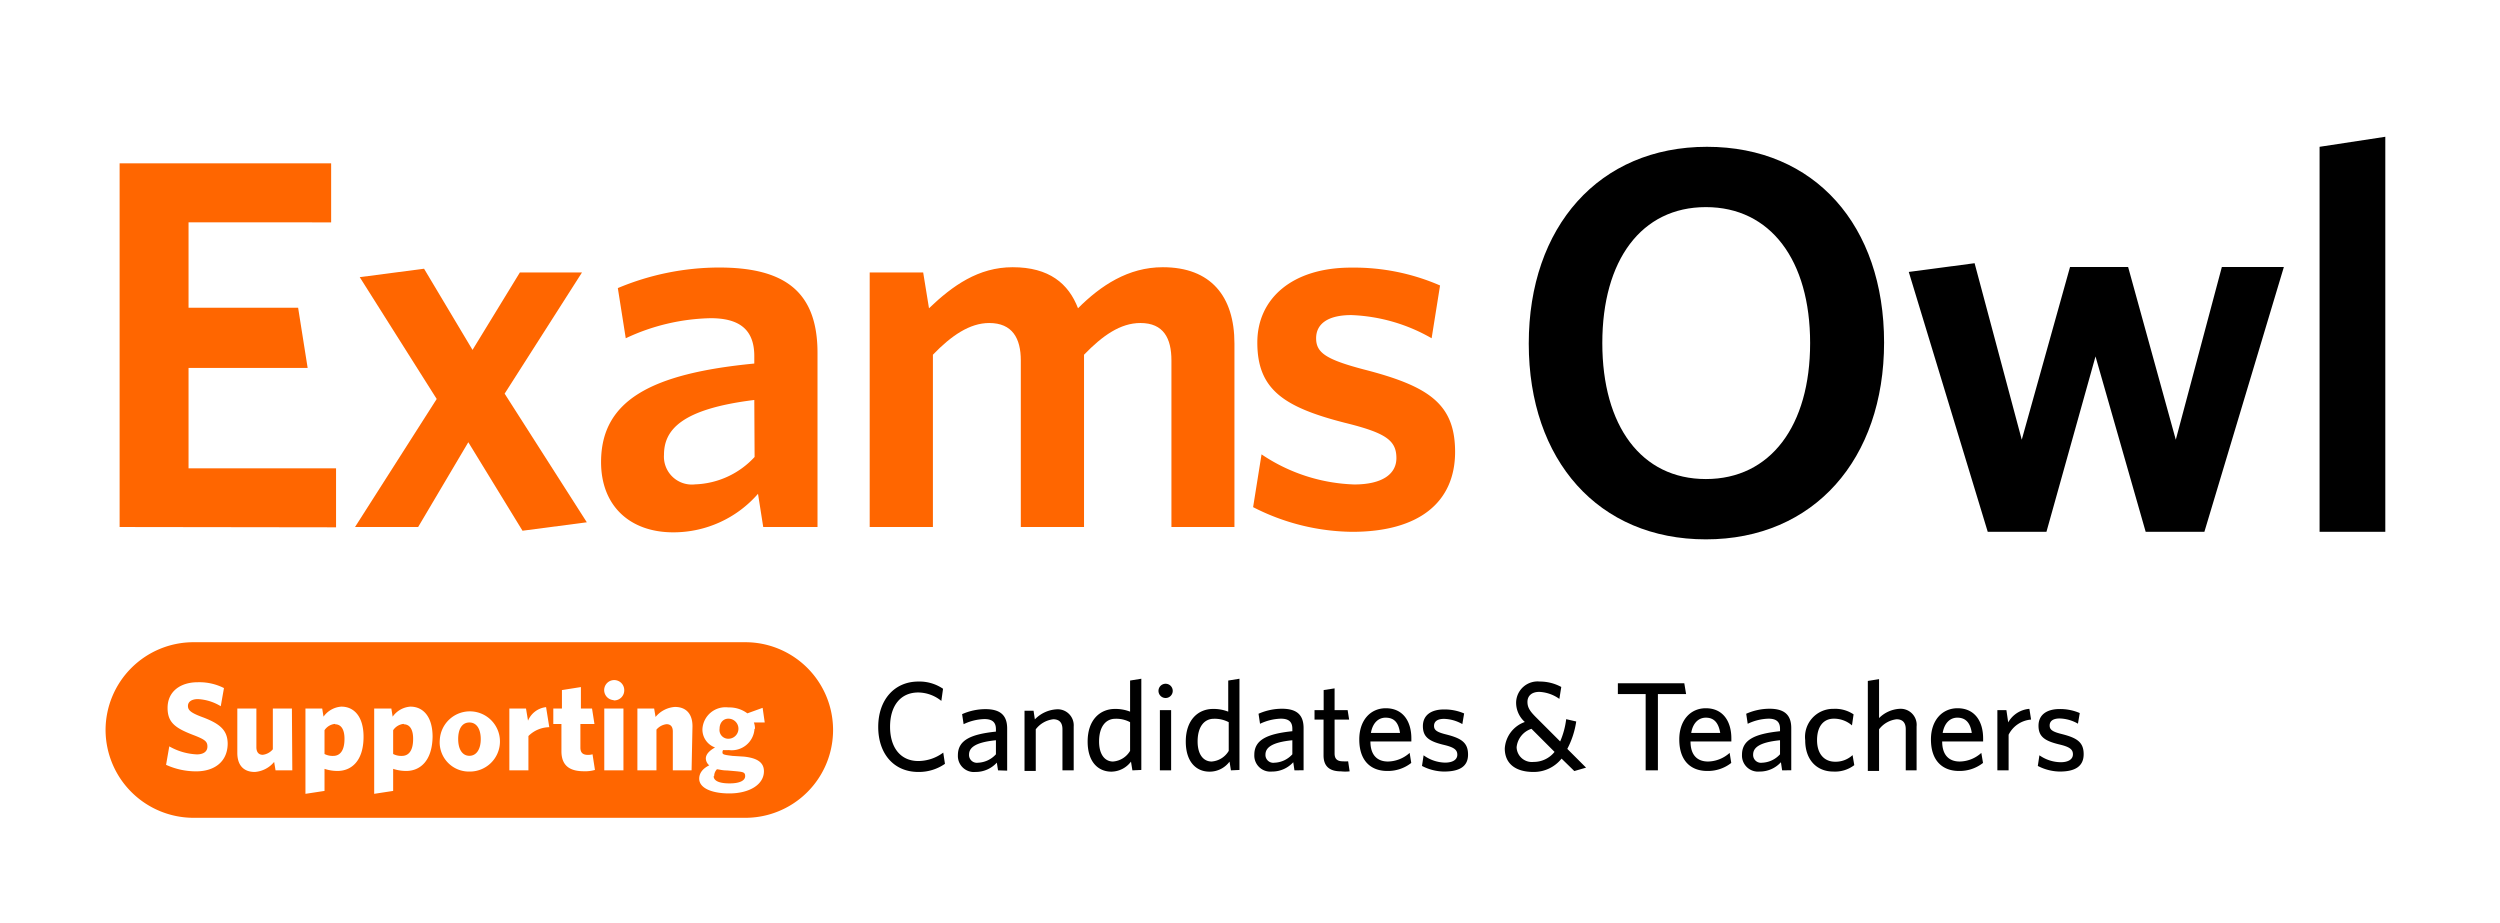
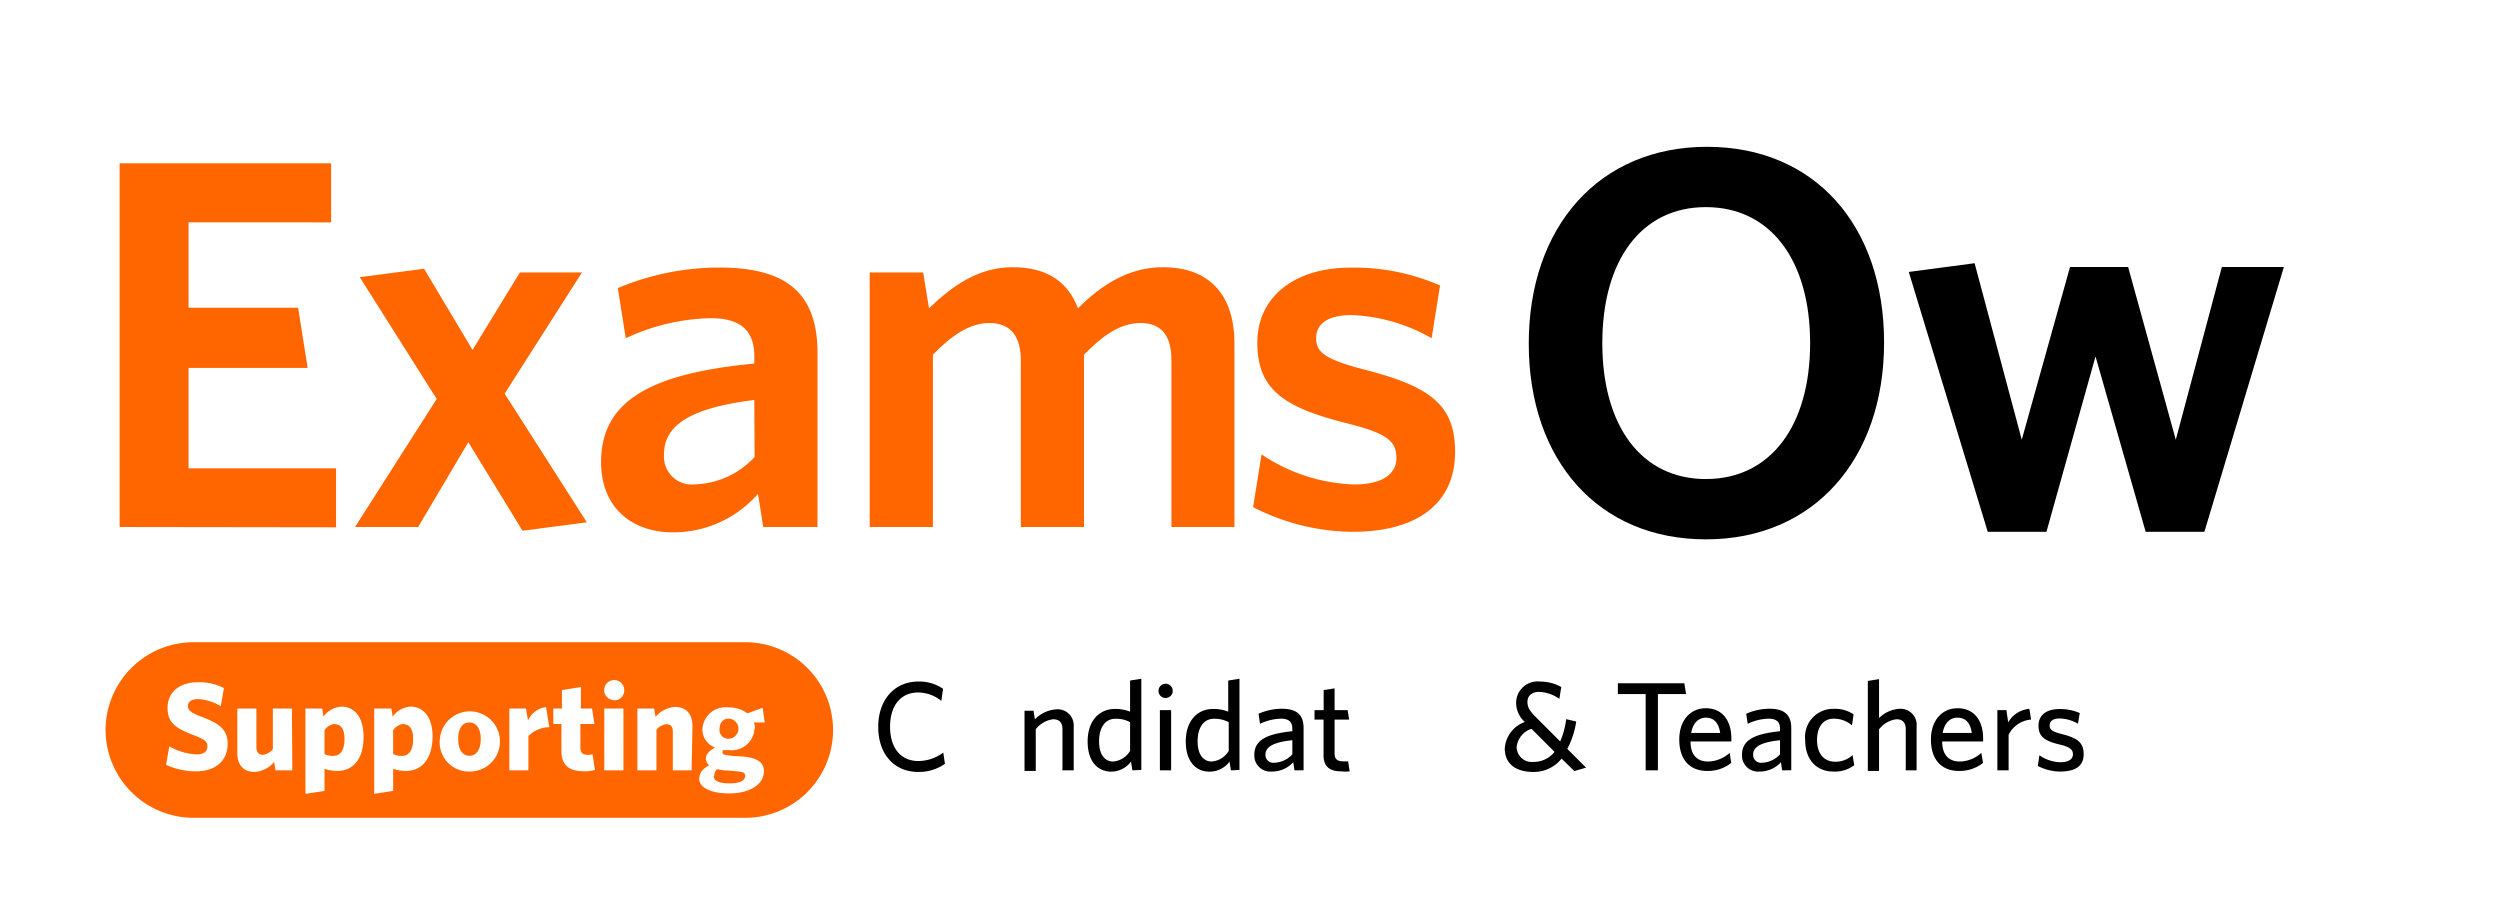
<svg xmlns="http://www.w3.org/2000/svg" viewBox="0 0 249.14 92">
  <defs>
    <style>.cls-1{fill:#f60;}.cls-2{fill:none;}</style>
  </defs>
  <g id="Capa_2" data-name="Capa 2">
    <g id="Capa_1-2" data-name="Capa 1">
      <path d="M170,53.75c-10.71,0-17.65-7.87-17.65-19.51s7-19.61,17.76-19.61,17.65,7.87,17.65,19.5S180.77,53.75,170,53.75ZM170,20.64c-6.44,0-10.32,5.3-10.32,13.55S163.56,47.74,170,47.74s10.39-5.3,10.39-13.55S176.45,20.64,170,20.64Z" />
      <path d="M219.68,53h-5.85l-5-17.48L203.94,53h-5.85l-7.87-25.9,6.56-.87,4.7,17.59,4.81-17.21h5.79l4.75,17.21,4.59-17.21h6.18Z" />
-       <path d="M231.16,53V14.63l6.55-1V53Z" />
      <path class="cls-1" d="M11.92,52.52V16.28H33v5.88H18.79v8.51H29.71l.95,6H18.79v10h14.7v5.88Z" />
      <path class="cls-1" d="M52.07,52.89l-5.4-8.82-5,8.45H35.38l8.14-12.76L35.85,27.62l6.41-.84,4.83,8.09,4.72-7.72H58L50.29,39.23l8.19,12.82Z" />
      <path class="cls-1" d="M76.06,52.52l-.52-3.31a11.18,11.18,0,0,1-8.45,3.84c-4.31,0-7.19-2.63-7.19-7,0-6.15,5-8.83,15.27-9.82v-.74c0-2.73-1.58-3.78-4.36-3.78a20.79,20.79,0,0,0-8.45,2l-.79-5a26.17,26.17,0,0,1,10.08-2.05c6.56,0,9.82,2.41,9.82,8.51V52.52Zm-.89-12.66c-7.3.9-9,3-9,5.47a2.78,2.78,0,0,0,3.1,2.94,8.45,8.45,0,0,0,5.93-2.73Z" />
      <path class="cls-1" d="M116.74,52.52V35.92c0-2.2-.78-3.73-3.09-3.73-2,0-3.78,1.26-5.62,3.16V52.52h-6.3V35.92c0-2.2-.84-3.73-3.15-3.73-1.94,0-3.78,1.26-5.61,3.16V52.52h-6.3V27.15H92l.58,3.57c2.36-2.26,4.93-4.09,8.34-4.09,3.63,0,5.57,1.63,6.51,4.09,2.26-2.26,5-4.09,8.45-4.09,4.78,0,7.14,2.89,7.14,7.61V52.52Z" />
      <path class="cls-1" d="M134.75,53a22.09,22.09,0,0,1-9.87-2.46l.84-5.26a17.51,17.51,0,0,0,9.24,3c2.73,0,4.2-1,4.2-2.63,0-1.79-1.1-2.52-5.15-3.52-6.14-1.57-8.71-3.36-8.71-8,0-4.36,3.46-7.46,9.34-7.46a21.46,21.46,0,0,1,8.87,1.78l-.84,5.26a17.29,17.29,0,0,0-8-2.31c-2.36,0-3.51.89-3.51,2.31s.94,2.1,4.72,3.1c6.56,1.68,9.13,3.46,9.13,8.24C145,50.05,141.42,53,134.75,53Z" />
      <path class="cls-1" d="M33.4,72.18a1.41,1.41,0,0,0-1.06.63v2.33a1.75,1.75,0,0,0,.87.19c.64,0,1.12-.48,1.12-1.68C34.33,72.62,33.94,72.18,33.4,72.18Zm6.84,0a1.42,1.42,0,0,0-1.06.63v2.33a1.75,1.75,0,0,0,.87.19c.65,0,1.12-.48,1.12-1.68C41.17,72.62,40.78,72.18,40.24,72.18Zm0,0a1.42,1.42,0,0,0-1.06.63v2.33a1.75,1.75,0,0,0,.87.19c.65,0,1.12-.48,1.12-1.68C41.17,72.62,40.78,72.18,40.24,72.18Zm-6.84,0a1.41,1.41,0,0,0-1.06.63v2.33a1.75,1.75,0,0,0,.87.19c.64,0,1.12-.48,1.12-1.68C34.33,72.62,33.94,72.18,33.4,72.18Zm0,0a1.41,1.41,0,0,0-1.06.63v2.33a1.75,1.75,0,0,0,.87.19c.64,0,1.12-.48,1.12-1.68C34.33,72.62,33.94,72.18,33.4,72.18Zm6.84,0a1.42,1.42,0,0,0-1.06.63v2.33a1.75,1.75,0,0,0,.87.19c.65,0,1.12-.48,1.12-1.68C41.17,72.62,40.78,72.18,40.24,72.18ZM46.78,72c-.73,0-1.12.64-1.12,1.65s.41,1.67,1.12,1.67,1.13-.67,1.13-1.66S47.51,72,46.78,72Zm0,0c-.73,0-1.12.64-1.12,1.65s.41,1.67,1.12,1.67,1.13-.67,1.13-1.66S47.51,72,46.78,72Zm-6.54.14a1.42,1.42,0,0,0-1.06.63v2.33a1.75,1.75,0,0,0,.87.19c.65,0,1.12-.48,1.12-1.68C41.17,72.62,40.78,72.18,40.24,72.18Zm-6.84,0a1.41,1.41,0,0,0-1.06.63v2.33a1.75,1.75,0,0,0,.87.19c.64,0,1.12-.48,1.12-1.68C34.33,72.62,33.94,72.18,33.4,72.18Zm0,0a1.41,1.41,0,0,0-1.06.63v2.33a1.75,1.75,0,0,0,.87.19c.64,0,1.12-.48,1.12-1.68C34.33,72.62,33.94,72.18,33.4,72.18Zm6.84,0a1.42,1.42,0,0,0-1.06.63v2.33a1.75,1.75,0,0,0,.87.19c.65,0,1.12-.48,1.12-1.68C41.17,72.62,40.78,72.18,40.24,72.18ZM46.78,72c-.73,0-1.12.64-1.12,1.65s.41,1.67,1.12,1.67,1.13-.67,1.13-1.66S47.51,72,46.78,72Zm0,0c-.73,0-1.12.64-1.12,1.65s.41,1.67,1.12,1.67,1.13-.67,1.13-1.66S47.51,72,46.78,72Zm-6.54.14a1.42,1.42,0,0,0-1.06.63v2.33a1.75,1.75,0,0,0,.87.19c.65,0,1.12-.48,1.12-1.68C41.17,72.62,40.78,72.18,40.24,72.18Zm-6.84,0a1.41,1.41,0,0,0-1.06.63v2.33a1.75,1.75,0,0,0,.87.19c.64,0,1.12-.48,1.12-1.68C34.33,72.62,33.94,72.18,33.4,72.18Zm0,0a1.41,1.41,0,0,0-1.06.63v2.33a1.75,1.75,0,0,0,.87.19c.64,0,1.12-.48,1.12-1.68C34.33,72.62,33.94,72.18,33.4,72.18Zm6.84,0a1.42,1.42,0,0,0-1.06.63v2.33a1.75,1.75,0,0,0,.87.19c.65,0,1.12-.48,1.12-1.68C41.17,72.62,40.78,72.18,40.24,72.18ZM46.78,72c-.73,0-1.12.64-1.12,1.65s.41,1.67,1.12,1.67,1.13-.67,1.13-1.66S47.51,72,46.78,72Zm0,0c-.73,0-1.12.64-1.12,1.65s.41,1.67,1.12,1.67,1.13-.67,1.13-1.66S47.51,72,46.78,72Zm-6.54.14a1.42,1.42,0,0,0-1.06.63v2.33a1.75,1.75,0,0,0,.87.19c.65,0,1.12-.48,1.12-1.68C41.17,72.62,40.78,72.18,40.24,72.18Zm-6.84,0a1.41,1.41,0,0,0-1.06.63v2.33a1.75,1.75,0,0,0,.87.19c.64,0,1.12-.48,1.12-1.68C34.33,72.62,33.94,72.18,33.4,72.18ZM74.27,64h-55a8.77,8.77,0,0,0-8.75,8.75,8.78,8.78,0,0,0,8.75,8.75H74.27a8.75,8.75,0,1,0,0-17.5ZM19.55,76.87a7.2,7.2,0,0,1-3-.65l.32-1.84a6.08,6.08,0,0,0,2.75.8c.62,0,1.05-.26,1.05-.78s-.25-.71-1.48-1.18c-1.73-.67-2.49-1.23-2.49-2.67,0-1.67,1.31-2.56,3-2.56a5.43,5.43,0,0,1,2.62.58l-.32,1.81a4.84,4.84,0,0,0-2.27-.71c-.65,0-1,.28-1,.68s.24.66,1.32,1.07c1.89.69,2.64,1.35,2.64,2.73C22.65,76,21.27,76.87,19.55,76.87Zm9.58-.1H27.46l-.14-.84a2.75,2.75,0,0,1-1.93,1c-1.14,0-1.74-.7-1.74-1.9V70.61h1.9v3.85c0,.45.19.76.64.76a1.54,1.54,0,0,0,1-.55V70.61h1.9Zm4.5.06a4.08,4.08,0,0,1-1.29-.21v2.2l-1.9.29v-8.5h1.67l.13.81a2.38,2.38,0,0,1,1.78-1c1.27,0,2.21,1,2.21,3C36.23,75.86,35,76.83,33.63,76.83Zm6.85,0a4.15,4.15,0,0,1-1.3-.21v2.2l-1.89.29v-8.5H39l.13.81a2.36,2.36,0,0,1,1.77-1c1.27,0,2.21,1,2.21,3C43.07,75.86,41.84,76.83,40.48,76.83Zm6.29.06a2.91,2.91,0,0,1-2.94-3.19,3,3,0,1,1,2.94,3.19Zm5.89-3.54v3.42h-1.9V70.61h1.66l.2,1.21a2.21,2.21,0,0,1,1.8-1.35l.32,2A3,3,0,0,0,52.66,73.35Zm5.53,3.51c-1.32,0-2.24-.48-2.24-2V72.15h-.81V70.61H56V68.77l1.89-.3v2.14H59l.24,1.54H57.84V74.5c0,.51.24.73.76.73a1.63,1.63,0,0,0,.45-.06l.24,1.56A3.54,3.54,0,0,1,58.19,76.86Zm3.94-.09H60.22V70.61h1.91Zm-1-7a1,1,0,1,1,1.08-1A1,1,0,0,1,61.18,69.8Zm7.79,7H67.05V72.9c0-.44-.18-.73-.63-.73a1.56,1.56,0,0,0-1,.54v4.06h-1.9V70.61h1.67l.14.84a2.74,2.74,0,0,1,1.93-1c1.14,0,1.75.72,1.75,1.92Zm6.27-4.14a2.27,2.27,0,0,1-2.55,2.12,5.49,5.49,0,0,1-.58,0A.41.41,0,0,0,72,75c0,.18.15.23,1,.33l1.13.07c1.23.13,2,.52,2,1.46,0,1.34-1.47,2.21-3.45,2.21-1.74,0-3-.53-3-1.47,0-.54.33-1,1-1.33a.92.92,0,0,1-.34-.68c0-.39.31-.76.92-1.1A1.9,1.9,0,0,1,70,72.69a2.3,2.3,0,0,1,2.59-2.19,3,3,0,0,1,1.89.59L76,70.54,76.21,72l-1.08,0A1.78,1.78,0,0,1,75.24,72.63Zm-4.07,4.72c0,.43.48.72,1.58.72s1.56-.32,1.56-.72-.22-.42-.89-.49l-.92-.08c-.45,0-.67-.08-1-.12A1,1,0,0,0,71.17,77.35Zm1.47-5.73c-.55,0-.88.45-.88,1a.87.87,0,0,0,.88,1,1,1,0,0,0,0-2ZM46.78,72c-.73,0-1.12.64-1.12,1.65s.41,1.67,1.12,1.67,1.13-.67,1.13-1.66S47.51,72,46.78,72Zm-6.54.14a1.42,1.42,0,0,0-1.06.63v2.33a1.75,1.75,0,0,0,.87.19c.65,0,1.12-.48,1.12-1.68C41.17,72.62,40.78,72.18,40.24,72.18Zm-6.84,0a1.41,1.41,0,0,0-1.06.63v2.33a1.75,1.75,0,0,0,.87.19c.64,0,1.12-.48,1.12-1.68C34.33,72.62,33.94,72.18,33.4,72.18Zm0,0a1.41,1.41,0,0,0-1.06.63v2.33a1.75,1.75,0,0,0,.87.19c.64,0,1.12-.48,1.12-1.68C34.33,72.62,33.94,72.18,33.4,72.18Zm6.84,0a1.42,1.42,0,0,0-1.06.63v2.33a1.75,1.75,0,0,0,.87.19c.65,0,1.12-.48,1.12-1.68C41.17,72.62,40.78,72.18,40.24,72.18ZM46.78,72c-.73,0-1.12.64-1.12,1.65s.41,1.67,1.12,1.67,1.13-.67,1.13-1.66S47.51,72,46.78,72Zm0,0c-.73,0-1.12.64-1.12,1.65s.41,1.67,1.12,1.67,1.13-.67,1.13-1.66S47.51,72,46.78,72Zm-6.54.14a1.42,1.42,0,0,0-1.06.63v2.33a1.75,1.75,0,0,0,.87.19c.65,0,1.12-.48,1.12-1.68C41.17,72.62,40.78,72.18,40.24,72.18Zm-6.84,0a1.41,1.41,0,0,0-1.06.63v2.33a1.75,1.75,0,0,0,.87.19c.64,0,1.12-.48,1.12-1.68C34.33,72.62,33.94,72.18,33.4,72.18Zm0,0a1.41,1.41,0,0,0-1.06.63v2.33a1.75,1.75,0,0,0,.87.19c.64,0,1.12-.48,1.12-1.68C34.33,72.62,33.94,72.18,33.4,72.18Zm6.84,0a1.42,1.42,0,0,0-1.06.63v2.33a1.75,1.75,0,0,0,.87.19c.65,0,1.12-.48,1.12-1.68C41.17,72.62,40.78,72.18,40.24,72.18ZM46.78,72c-.73,0-1.12.64-1.12,1.65s.41,1.67,1.12,1.67,1.13-.67,1.13-1.66S47.51,72,46.78,72Zm0,0c-.73,0-1.12.64-1.12,1.65s.41,1.67,1.12,1.67,1.13-.67,1.13-1.66S47.51,72,46.78,72Zm-6.54.14a1.42,1.42,0,0,0-1.06.63v2.33a1.75,1.75,0,0,0,.87.19c.65,0,1.12-.48,1.12-1.68C41.17,72.62,40.78,72.18,40.24,72.18Zm-6.84,0a1.41,1.41,0,0,0-1.06.63v2.33a1.75,1.75,0,0,0,.87.19c.64,0,1.12-.48,1.12-1.68C34.33,72.62,33.94,72.18,33.4,72.18Zm0,0a1.41,1.41,0,0,0-1.06.63v2.33a1.75,1.75,0,0,0,.87.19c.64,0,1.12-.48,1.12-1.68C34.33,72.62,33.94,72.18,33.4,72.18Zm6.84,0a1.42,1.42,0,0,0-1.06.63v2.33a1.75,1.75,0,0,0,.87.19c.65,0,1.12-.48,1.12-1.68C41.17,72.62,40.78,72.18,40.24,72.18ZM46.78,72c-.73,0-1.12.64-1.12,1.65s.41,1.67,1.12,1.67,1.13-.67,1.13-1.66S47.51,72,46.78,72Zm0,0c-.73,0-1.12.64-1.12,1.65s.41,1.67,1.12,1.67,1.13-.67,1.13-1.66S47.51,72,46.78,72Zm-6.54.14a1.42,1.42,0,0,0-1.06.63v2.33a1.75,1.75,0,0,0,.87.19c.65,0,1.12-.48,1.12-1.68C41.17,72.62,40.78,72.18,40.24,72.18Zm-6.84,0a1.41,1.41,0,0,0-1.06.63v2.33a1.75,1.75,0,0,0,.87.19c.64,0,1.12-.48,1.12-1.68C34.33,72.62,33.94,72.18,33.4,72.18Zm0,0a1.41,1.41,0,0,0-1.06.63v2.33a1.75,1.75,0,0,0,.87.19c.64,0,1.12-.48,1.12-1.68C34.33,72.62,33.94,72.18,33.4,72.18Zm0,0a1.41,1.41,0,0,0-1.06.63v2.33a1.75,1.75,0,0,0,.87.19c.64,0,1.12-.48,1.12-1.68C34.33,72.62,33.94,72.18,33.4,72.18Z" />
      <path d="M91.52,76.93c-2.44,0-4-1.81-4-4.49s1.6-4.52,4-4.52a4.17,4.17,0,0,1,2.46.72l-.17,1.21a3.71,3.71,0,0,0-2.3-.84c-1.77,0-2.81,1.33-2.81,3.42s1.06,3.41,2.81,3.41A4.18,4.18,0,0,0,94,75l.17,1.12A4.55,4.55,0,0,1,91.52,76.93Z" />
-       <path d="M99.46,76.77,99.34,76a2.85,2.85,0,0,1-2.12.93,1.6,1.6,0,0,1-1.76-1.67c0-1.5,1.28-2.09,3.79-2.35v-.25c0-.76-.46-1-1.15-1a5.09,5.09,0,0,0-2.07.51l-.15-1a5.74,5.74,0,0,1,2.32-.5c1.46,0,2.17.59,2.17,1.93v4.2Zm-.21-3c-2.22.22-2.68.82-2.68,1.44a.78.78,0,0,0,.89.8,2.55,2.55,0,0,0,1.79-.84Z" />
      <path d="M105.88,76.77V72.68c0-.62-.27-1-.92-1a2.57,2.57,0,0,0-1.74,1v4.15H102.1v-6h.9l.13.86a3.28,3.28,0,0,1,2.13-1A1.6,1.6,0,0,1,107,72.4v4.37Z" />
      <path d="M112.85,76.77l-.14-.87a2.48,2.48,0,0,1-1.95,1c-1.3,0-2.37-.94-2.37-3,0-2.19,1.26-3.25,2.72-3.25a4,4,0,0,1,1.51.27v-3.1l1.12-.18v9.09Zm-.23-4.8a2.91,2.91,0,0,0-1.47-.34c-.94,0-1.62.77-1.62,2.26,0,1.32.59,2,1.39,2a2.16,2.16,0,0,0,1.7-1.06Z" />
      <path d="M116.16,69.56a.71.71,0,1,1,0-1.42.71.71,0,0,1,0,1.42Zm-.57,7.21v-6h1.12v6Z" />
      <path d="M122.67,76.77l-.14-.87a2.46,2.46,0,0,1-2,1c-1.29,0-2.36-.94-2.36-3,0-2.19,1.26-3.25,2.72-3.25a4,4,0,0,1,1.51.27v-3.1l1.12-.18v9.09Zm-.22-4.8a3,3,0,0,0-1.48-.34c-.94,0-1.62.77-1.62,2.26,0,1.32.59,2,1.4,2a2.16,2.16,0,0,0,1.7-1.06Z" />
      <path d="M129,76.77l-.12-.81a2.84,2.84,0,0,1-2.12.93A1.6,1.6,0,0,1,125,75.22c0-1.5,1.29-2.09,3.79-2.35v-.25c0-.76-.45-1-1.15-1a5.13,5.13,0,0,0-2.07.51l-.15-1a5.79,5.79,0,0,1,2.33-.5c1.46,0,2.16.59,2.16,1.93v4.2Zm-.21-3c-2.21.22-2.68.82-2.68,1.44a.78.78,0,0,0,.89.8,2.52,2.52,0,0,0,1.79-.84Z" />
      <path d="M133.64,76.87c-1,0-1.74-.38-1.74-1.59V71.71H131v-.94h.91v-2L133,68.6v2.17h1.3l.15.94H133v3.37c0,.49.2.79.83.79a3.84,3.84,0,0,0,.52,0l.15,1A4,4,0,0,1,133.64,76.87Z" />
-       <path d="M140.65,73.89h-4.08c0,1.39.71,2,1.75,2a3.32,3.32,0,0,0,2.16-.86l.16,1a3.75,3.75,0,0,1-2.4.8c-1.56,0-2.78-.94-2.78-3.14,0-1.93,1.13-3.11,2.64-3.11,1.75,0,2.55,1.35,2.55,3Zm-2.57-2.37c-.69,0-1.28.49-1.46,1.52h2.9C139.38,72.08,139,71.52,138.08,71.52Z" />
-       <path d="M143.9,76.89a4.87,4.87,0,0,1-2.19-.56l.16-1.06A3.77,3.77,0,0,0,144,76c.77,0,1.23-.29,1.23-.79s-.34-.75-1.43-1c-1.41-.35-2-.78-2-1.85s.8-1.66,2.11-1.66a4.92,4.92,0,0,1,2,.4l-.18,1.06a3.84,3.84,0,0,0-1.82-.52c-.68,0-1,.27-1,.7s.3.63,1.24.86c1.49.38,2.15.81,2.15,2S145.44,76.89,143.9,76.89Z" />
      <path d="M156.89,76.84l-1.27-1.24a3.54,3.54,0,0,1-2.8,1.33c-1.8,0-2.86-.84-2.86-2.34a3,3,0,0,1,2-2.64,2.57,2.57,0,0,1-.87-1.93,2.14,2.14,0,0,1,2.36-2.1,4.46,4.46,0,0,1,2.14.54l-.19,1.19a3.72,3.72,0,0,0-2-.7c-.79,0-1.18.43-1.18,1s.26.94.87,1.55l2.39,2.39a8,8,0,0,0,.6-2.22l1,.23a8.43,8.43,0,0,1-.89,2.73l1.87,1.87Zm-4.27-4.21a2.15,2.15,0,0,0-1.48,1.84,1.52,1.52,0,0,0,1.69,1.46,2.65,2.65,0,0,0,2.09-1Z" />
      <path d="M165.22,69.17v7.6H164v-7.6h-2.77V68.09h6.62l.18,1.08Z" />
      <path d="M172.54,73.89h-4.07c0,1.39.7,2,1.75,2a3.31,3.31,0,0,0,2.15-.86l.16,1a3.75,3.75,0,0,1-2.4.8c-1.56,0-2.78-.94-2.78-3.14,0-1.93,1.13-3.11,2.64-3.11,1.75,0,2.55,1.35,2.55,3ZM170,71.52c-.69,0-1.29.49-1.46,1.52h2.89C171.27,72.08,170.85,71.52,170,71.52Z" />
      <path d="M177.6,76.77l-.12-.81a2.85,2.85,0,0,1-2.12.93,1.6,1.6,0,0,1-1.76-1.67c0-1.5,1.28-2.09,3.79-2.35v-.25c0-.76-.46-1-1.15-1a5.09,5.09,0,0,0-2.07.51l-.15-1a5.74,5.74,0,0,1,2.32-.5c1.46,0,2.17.59,2.17,1.93v4.2Zm-.21-3c-2.22.22-2.68.82-2.68,1.44a.78.78,0,0,0,.89.8,2.54,2.54,0,0,0,1.79-.84Z" />
      <path d="M182.7,76.89c-1.61,0-2.8-1.12-2.8-3.12a2.8,2.8,0,0,1,2.82-3.13,3.29,3.29,0,0,1,2,.55l-.16,1.1a2.73,2.73,0,0,0-1.81-.67c-1,0-1.67.74-1.67,2.14s.74,2.15,1.8,2.15a2.47,2.47,0,0,0,1.74-.66l.17,1A3.15,3.15,0,0,1,182.7,76.89Z" />
      <path d="M189.92,76.77V72.68c0-.62-.27-1-.92-1a2.57,2.57,0,0,0-1.74,1v4.15h-1.12V67.86l1.12-.18v3.88a3.14,3.14,0,0,1,2-.92A1.6,1.6,0,0,1,191,72.4v4.37Z" />
      <path d="M197.63,73.89h-4.08c0,1.39.71,2,1.75,2a3.27,3.27,0,0,0,2.15-.86l.17,1a3.76,3.76,0,0,1-2.41.8c-1.55,0-2.78-.94-2.78-3.14,0-1.93,1.14-3.11,2.65-3.11,1.75,0,2.55,1.35,2.55,3Zm-2.57-2.37c-.69,0-1.28.49-1.46,1.52h2.9C196.36,72.08,195.93,71.52,195.06,71.52Z" />
      <path d="M200.17,73.22v3.55h-1.12v-6h.9l.18,1.22a2.67,2.67,0,0,1,2.11-1.35l.17,1.07A2.75,2.75,0,0,0,200.17,73.22Z" />
      <path d="M205.27,76.89a4.87,4.87,0,0,1-2.19-.56l.16-1.06a3.78,3.78,0,0,0,2.12.69c.76,0,1.22-.29,1.22-.79s-.34-.75-1.43-1c-1.41-.35-2-.78-2-1.85s.8-1.66,2.11-1.66a4.89,4.89,0,0,1,2,.4l-.18,1.06a3.84,3.84,0,0,0-1.82-.52c-.68,0-1,.27-1,.7s.3.63,1.24.86c1.49.38,2.15.81,2.15,2S206.82,76.89,205.27,76.89Z" />
      <rect class="cls-2" width="249.14" height="92" />
    </g>
  </g>
</svg>